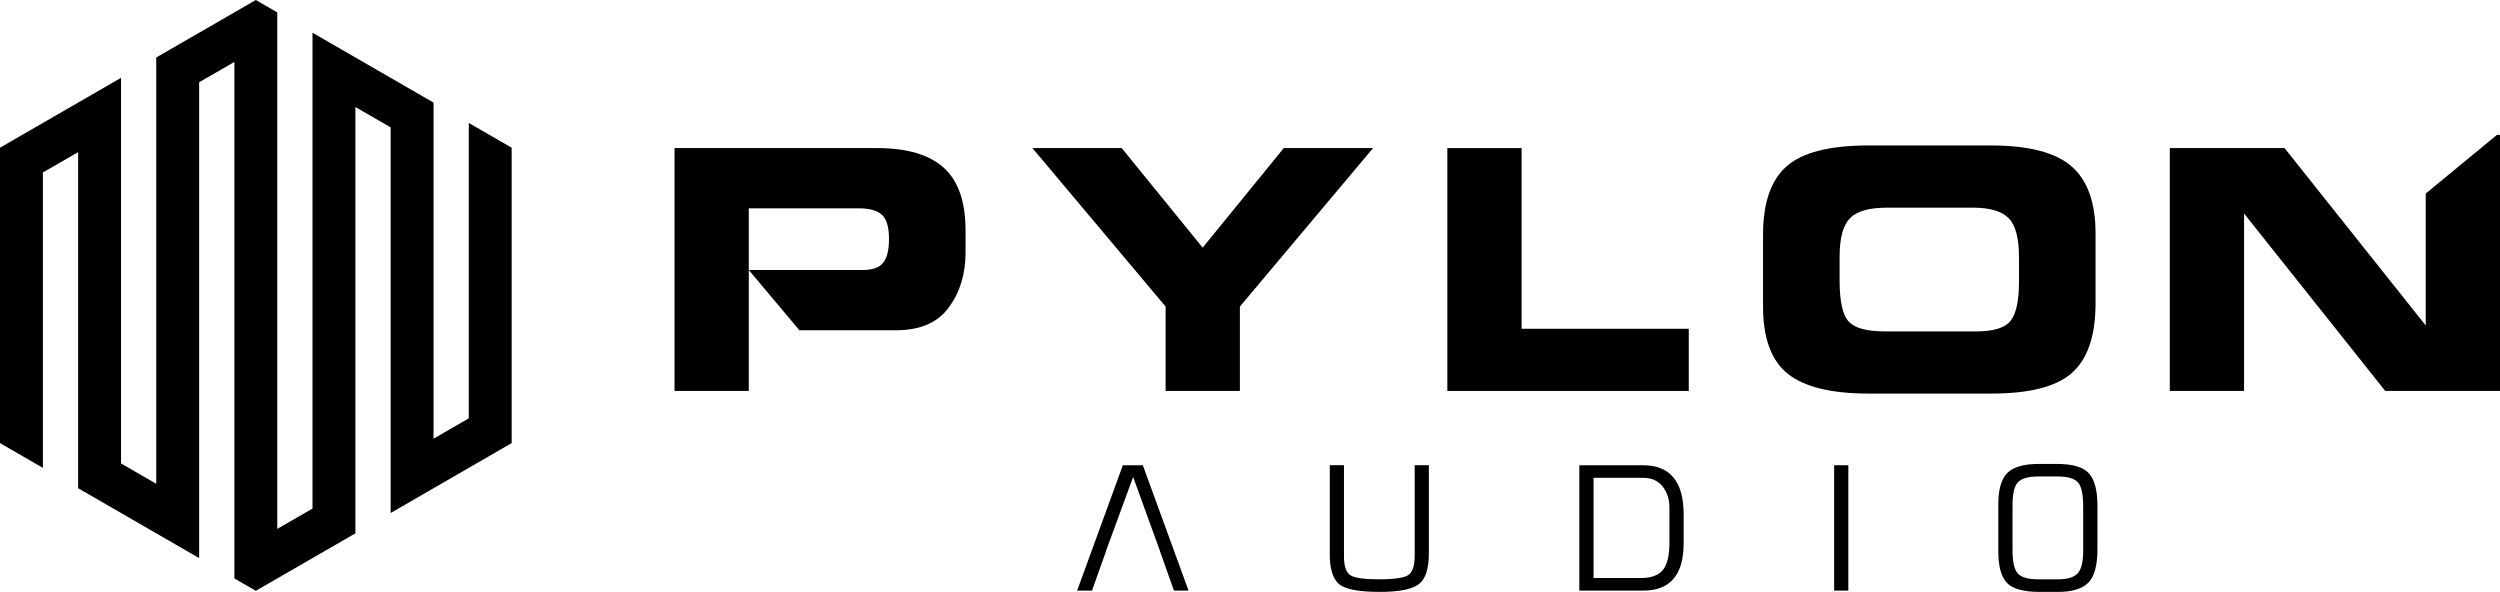
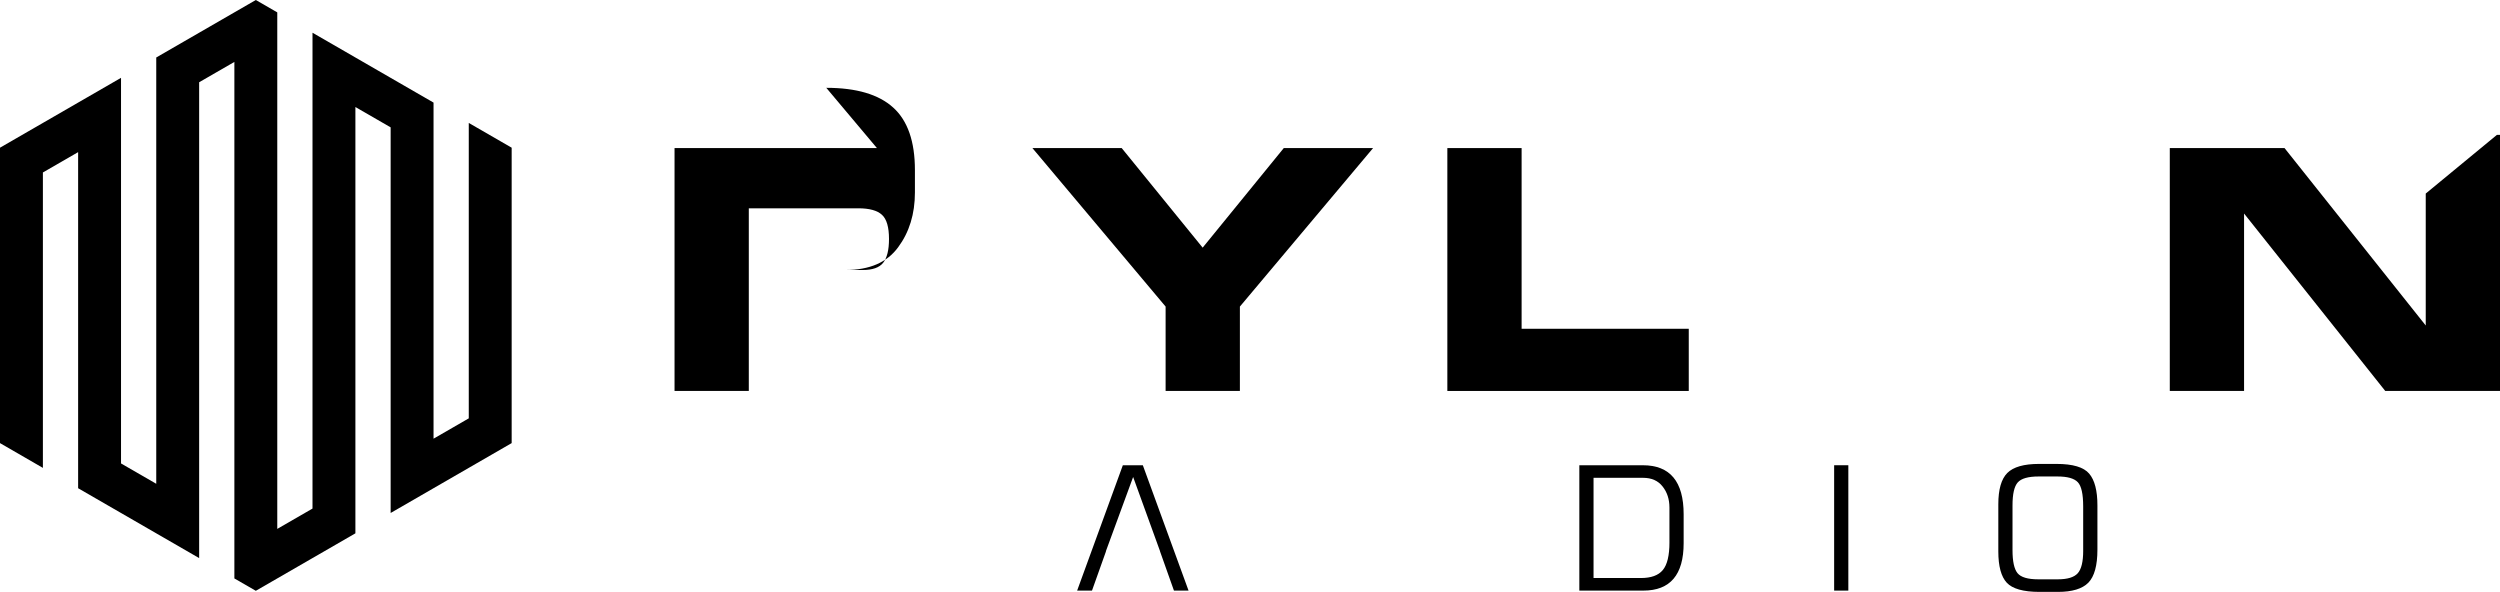
<svg xmlns="http://www.w3.org/2000/svg" id="uuid-e0058d79-b9d4-4f1c-acfc-6790185bd9a3" viewBox="0 0 157.823 37.366">
  <defs>
    <style>.uuid-bcd93c67-c6a5-4b83-b7a9-d1707f638884{stroke-width:0px;}</style>
  </defs>
  <g id="uuid-73f3bcb2-ce26-409b-8ee6-862ca3543cd9">
    <polygon class="uuid-bcd93c67-c6a5-4b83-b7a9-d1707f638884" points="32.301 27.973 32.301 9.324 29.593 7.761 29.593 26.41 27.369 27.694 27.369 6.477 19.728 2.066 19.728 32.105 17.504 33.389 17.504 .782 16.15 0 9.864 3.629 9.864 30.541 7.64 29.257 7.64 4.913 0 9.324 0 27.973 2.708 29.537 2.708 10.888 4.932 9.604 4.932 30.821 12.572 35.232 12.572 5.193 14.796 3.909 14.796 36.516 16.15 37.297 22.436 33.668 22.436 6.756 24.661 8.04 24.661 32.384 32.301 27.973" />
    <polygon class="uuid-bcd93c67-c6a5-4b83-b7a9-d1707f638884" points="70.884 29.37 67.999 37.283 68.937 37.283 69.822 34.8 69.813 34.8 71.534 30.111 73.234 34.8 73.229 34.8 74.11 37.283 75.032 37.283 72.146 29.37 70.884 29.37" />
-     <path class="uuid-bcd93c67-c6a5-4b83-b7a9-d1707f638884" d="M89.305,35.135c0,.515-.108.884-.324,1.107-.213.219-.865.33-1.958.33-.886,0-1.471-.083-1.757-.247-.281-.165-.422-.571-.422-1.216v-5.74h-.896v5.652c0,.869.184,1.477.552,1.824.368.347,1.241.52,2.623.52,1.202,0,2.016-.162,2.442-.484.426-.323.639-.974.639-1.953v-5.559h-.896v5.766Z" />
    <path class="uuid-bcd93c67-c6a5-4b83-b7a9-d1707f638884" d="M105.391,34.239h0c0,.834-.141,1.418-.423,1.752-.278.333-.737.499-1.376.499h-2.993v-6.326h3.127c.535,0,.946.182,1.231.546.288.361.433.805.433,1.334v2.196ZM103.716,29.37h-4.014v7.914h4.04c1.696,0,2.545-.998,2.545-2.993v-1.829c0-2.061-.857-3.091-2.571-3.091Z" />
    <rect class="uuid-bcd93c67-c6a5-4b83-b7a9-d1707f638884" x="115.788" y="29.37" width=".896" height="7.914" />
    <path class="uuid-bcd93c67-c6a5-4b83-b7a9-d1707f638884" d="M131.51,34.774h0c0,.687-.115,1.16-.345,1.417-.23.254-.648.381-1.253.381h-1.241c-.659,0-1.096-.13-1.309-.391-.209-.261-.314-.744-.314-1.448v-2.829c0-.714.109-1.198.33-1.448.223-.251.662-.376,1.318-.376h1.191c.629,0,1.056.12,1.282.361.227.237.34.747.34,1.53v2.803ZM129.826,29.287h-1.108c-.952,0-1.618.191-1.999.572-.379.382-.567,1.041-.567,1.978v2.973c0,.935.178,1.594.536,1.979.357.381,1.039.574,2.046.577h1.179c.9,0,1.541-.194,1.923-.582.381-.392.572-1.086.572-2.082v-2.798c0-.931-.173-1.599-.52-2.004-.347-.409-1.033-.613-2.061-.613Z" />
-     <path class="uuid-bcd93c67-c6a5-4b83-b7a9-d1707f638884" d="M55.36,9.348h-12.777v15.333h4.688v-11.531h6.914c.701,0,1.199.138,1.494.412.295.268.443.777.443,1.526,0,.694-.124,1.195-.371,1.504-.241.302-.67.453-1.289.453h-7.192l3.196,3.803h6.11c1.51,0,2.616-.478,3.317-1.433.708-.954,1.061-2.109,1.061-3.462v-1.412c0-1.807-.457-3.122-1.37-3.947-.914-.83-2.323-1.247-4.225-1.247" />
+     <path class="uuid-bcd93c67-c6a5-4b83-b7a9-d1707f638884" d="M55.36,9.348h-12.777v15.333h4.688v-11.531h6.914c.701,0,1.199.138,1.494.412.295.268.443.777.443,1.526,0,.694-.124,1.195-.371,1.504-.241.302-.67.453-1.289.453h-7.192h6.11c1.51,0,2.616-.478,3.317-1.433.708-.954,1.061-2.109,1.061-3.462v-1.412c0-1.807-.457-3.122-1.37-3.947-.914-.83-2.323-1.247-4.225-1.247" />
    <polygon class="uuid-bcd93c67-c6a5-4b83-b7a9-d1707f638884" points="81.044 9.348 75.923 15.634 70.812 9.348 65.176 9.348 73.584 19.354 73.584 24.681 78.273 24.681 78.273 19.354 86.681 9.348 81.044 9.348" />
    <polygon class="uuid-bcd93c67-c6a5-4b83-b7a9-d1707f638884" points="96.058 9.348 91.37 9.348 91.37 24.681 106.61 24.681 106.61 20.755 96.058 20.755 96.058 9.348" />
-     <path class="uuid-bcd93c67-c6a5-4b83-b7a9-d1707f638884" d="M127.456,17.808h0c0,1.189-.179,2.006-.536,2.452-.35.44-1.068.66-2.153.66h-5.801c-1.12,0-1.872-.206-2.257-.618-.384-.418-.576-1.281-.576-2.587v-1.494c0-1.181.216-1.995.65-2.442.439-.447,1.218-.67,2.339-.67h5.42c1.072,0,1.824.22,2.257.66.44.433.659,1.261.659,2.483v1.556ZM130.774,10.502c-1.01-.879-2.71-1.319-5.1-1.319h-7.729c-2.445,0-4.166.44-5.162,1.319-.99.873-1.484,2.312-1.484,4.318v4.523c0,2.014.525,3.435,1.577,4.267,1.052.824,2.741,1.236,5.07,1.236h7.78c2.356,0,4.029-.419,5.018-1.257.996-.845,1.511-2.263,1.546-4.256v-4.585c0-1.951-.505-3.366-1.515-4.246Z" />
    <polygon class="uuid-bcd93c67-c6a5-4b83-b7a9-d1707f638884" points="153.135 12.219 153.135 20.549 144.221 9.348 136.977 9.348 136.977 24.681 141.666 24.681 141.666 13.48 150.579 24.681 157.823 24.681 157.823 8.513 157.63 8.513 153.135 12.219" />
  </g>
</svg>